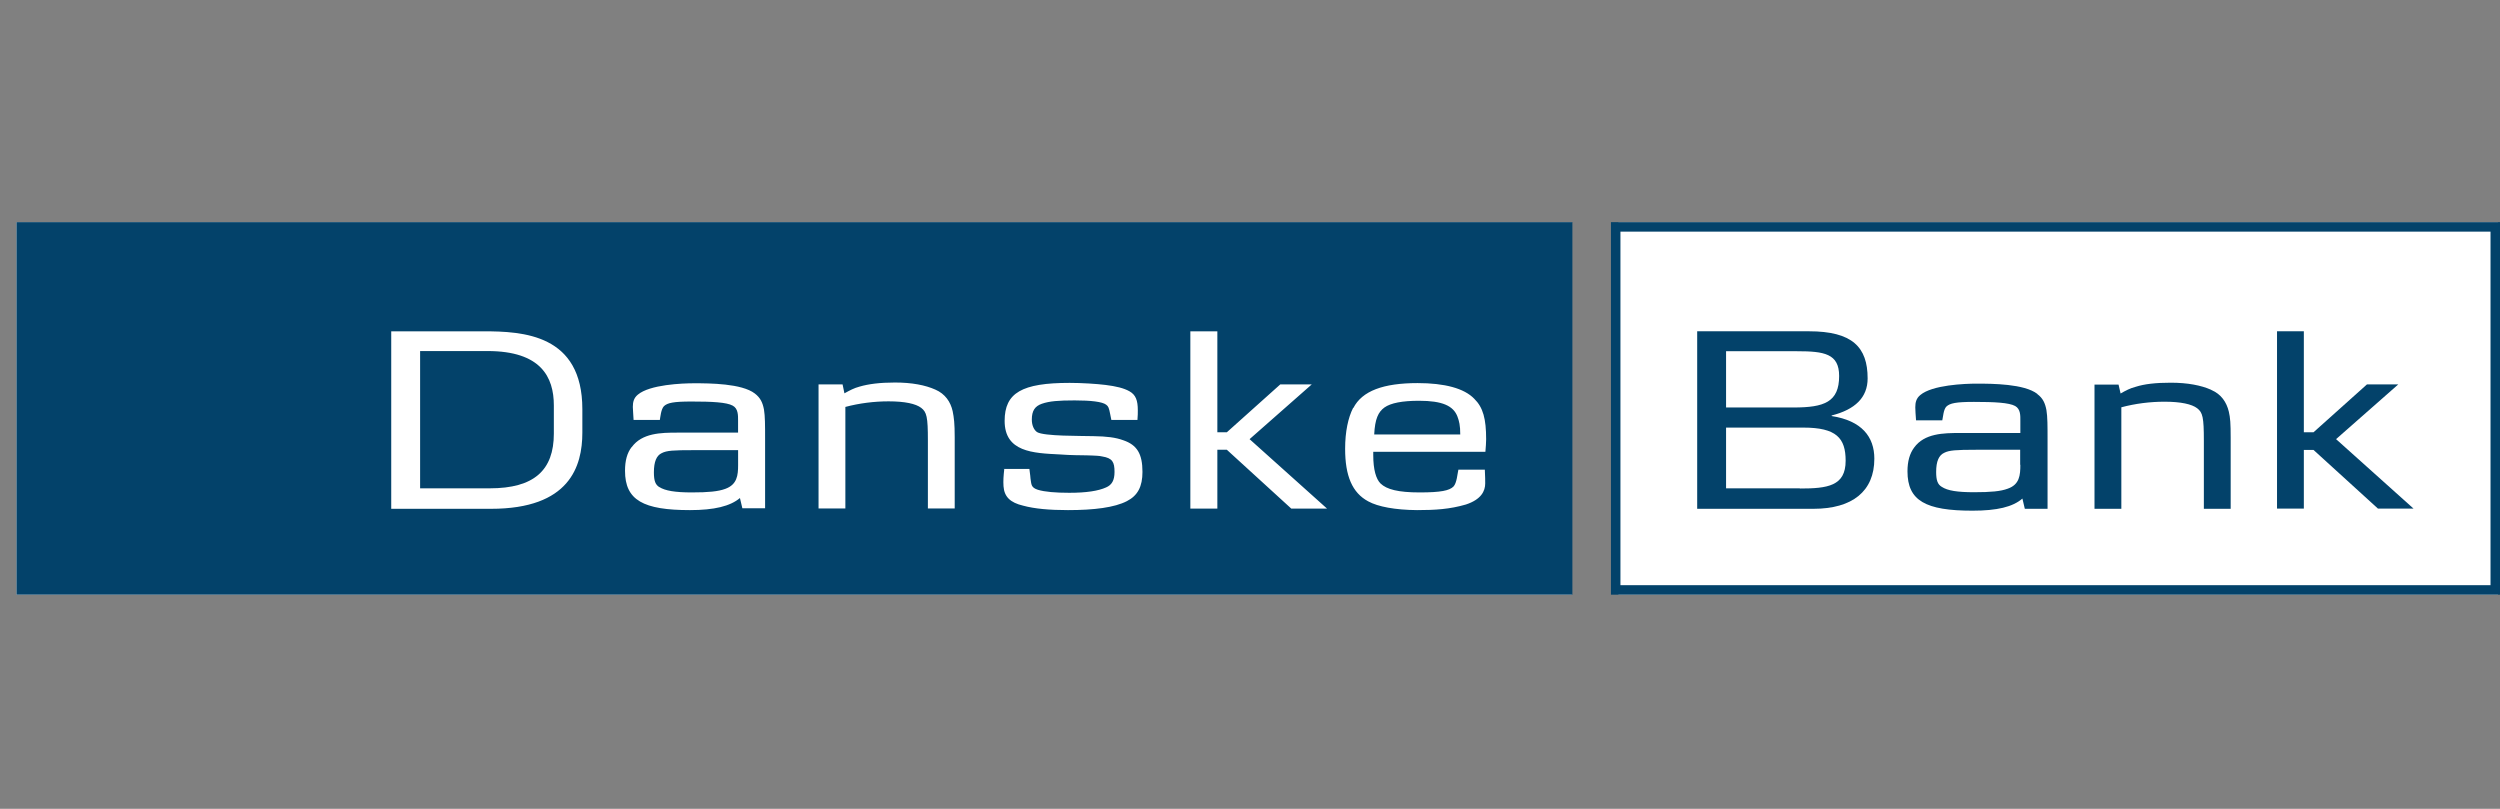
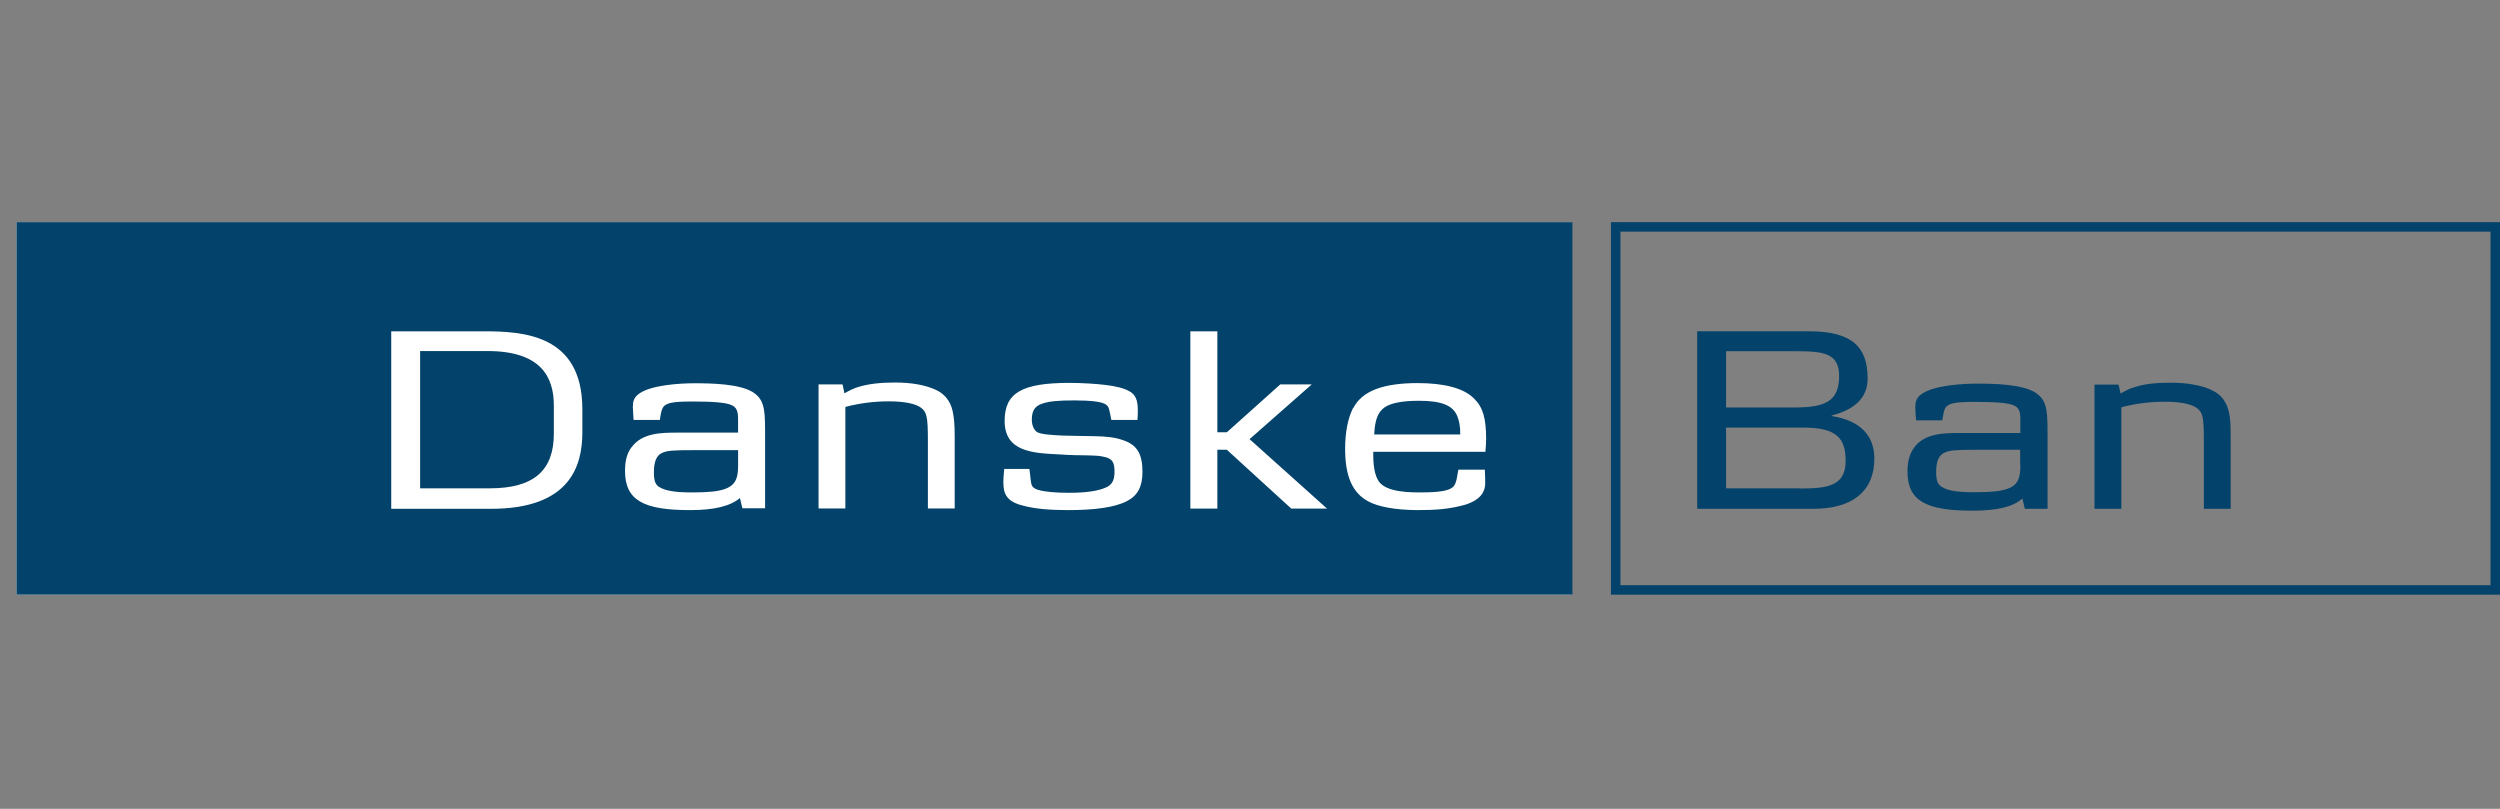
<svg xmlns="http://www.w3.org/2000/svg" width="136" height="44" viewBox="0 0 136 44" fill="none">
  <rect x="0" y="0" width="136" height="44" fill="#808080" stroke="none" />
  <g clip-path="url(#clip0_338_83)">
-     <path d="M88.04 12.085H135.891V32.351H88.04V12.085Z" fill="white" />
    <path d="M0.896 12.085H85.507V32.351H0.896V12.085Z" fill="white" />
    <path d="M87.635 12.085V32.351H136V12.085H87.635ZM135.484 31.834H88.152V12.601H135.484V31.834Z" fill="#03426A" />
    <path d="M79.286 22.663C79.063 22.076 78.466 21.802 77.199 21.802C76.277 21.802 75.659 21.924 75.314 22.167C74.98 22.41 74.797 22.785 74.757 23.636H79.438C79.438 23.14 79.377 22.907 79.286 22.663Z" fill="#03426A" />
    <path d="M35.866 26.494C36.18 26.697 36.727 26.788 37.629 26.788C38.531 26.788 39.068 26.737 39.453 26.595C40.102 26.362 40.153 25.856 40.153 25.298V24.488H37.731C36.626 24.488 36.272 24.508 35.998 24.65C35.714 24.782 35.572 25.116 35.572 25.694C35.572 26.16 35.653 26.372 35.876 26.504L35.866 26.494Z" fill="#03426A" />
    <path d="M0.896 32.351H85.538V12.085H0.896V32.351ZM73.621 22.197C74.097 21.265 75.252 20.84 77.117 20.84C78.586 20.84 79.65 21.123 80.198 21.691C80.684 22.167 80.846 22.785 80.846 23.9C80.846 24.163 80.826 24.254 80.805 24.579H74.705V24.761C74.705 25.551 74.857 26.058 75.1 26.301C75.435 26.625 76.063 26.788 77.228 26.788C78.394 26.788 78.84 26.686 79.063 26.474C79.255 26.281 79.285 25.754 79.336 25.551H80.775C80.795 25.876 80.795 26.21 80.795 26.301C80.795 26.707 80.582 27.173 79.742 27.446C78.87 27.7 78.08 27.75 77.087 27.75C75.901 27.74 74.969 27.568 74.432 27.274C73.56 26.808 73.175 25.886 73.175 24.416C73.175 23.484 73.337 22.724 73.611 22.187L73.621 22.197ZM64.755 18.023H66.224V23.515H66.741L69.649 20.91H71.361L67.977 23.89L72.192 27.669H70.247L66.741 24.467H66.224V27.669H64.755V18.023ZM54.591 25.511H55.999C56.05 25.855 56.05 25.957 56.06 26.038C56.111 26.352 56.081 26.524 56.466 26.646C56.831 26.757 57.418 26.808 58.168 26.808C59.1 26.808 59.749 26.707 60.174 26.514C60.478 26.382 60.63 26.139 60.63 25.673C60.63 25.136 60.519 24.923 59.962 24.832C59.789 24.791 59.617 24.791 59.435 24.781C59.333 24.771 59.019 24.771 58.502 24.761C58.259 24.761 57.975 24.741 57.651 24.721C56.192 24.65 54.652 24.589 54.652 22.896C54.652 21.366 55.594 20.829 58.188 20.829C58.847 20.829 59.658 20.88 60.144 20.941C60.711 21.012 61.137 21.113 61.441 21.285C61.786 21.478 61.897 21.782 61.897 22.319C61.897 22.461 61.897 22.613 61.877 22.846H60.458L60.397 22.542C60.326 22.177 60.296 22.106 60.174 22.015C59.962 21.853 59.343 21.782 58.462 21.782C57.58 21.782 57.084 21.822 56.678 21.964C56.303 22.096 56.131 22.339 56.131 22.826C56.131 23.15 56.253 23.393 56.415 23.505C56.79 23.738 58.796 23.707 59.485 23.727C60.215 23.738 60.691 23.798 61.107 23.95C61.856 24.204 62.15 24.69 62.15 25.673C62.15 26.463 61.897 26.96 61.299 27.264C60.63 27.608 59.526 27.75 58.097 27.75C57.104 27.75 56.283 27.679 55.655 27.507C54.966 27.345 54.632 27.031 54.591 26.453C54.571 26.149 54.591 25.886 54.632 25.521L54.591 25.511ZM44.529 20.91H45.836L45.937 21.397C46.231 21.235 46.454 21.113 46.758 21.032C47.245 20.89 47.863 20.809 48.683 20.809C49.616 20.809 50.335 20.951 50.882 21.194C51.419 21.427 51.713 21.863 51.825 22.37C51.896 22.724 51.936 23.028 51.936 23.788V27.659H50.477V23.96C50.477 22.684 50.416 22.42 50.112 22.187C49.818 21.964 49.231 21.833 48.339 21.833C47.559 21.833 46.748 21.934 45.988 22.137V27.659H44.529V20.9V20.91ZM34.365 24.325C34.923 23.555 35.956 23.535 36.848 23.535H40.151V22.876C40.151 22.593 40.161 22.228 39.858 22.066C39.523 21.883 38.743 21.843 37.618 21.843C36.635 21.843 36.311 21.914 36.118 22.096C35.956 22.268 35.926 22.684 35.895 22.846H34.467C34.456 22.542 34.426 22.309 34.426 22.137C34.426 21.873 34.477 21.65 34.7 21.468C35.348 20.921 37.111 20.85 37.76 20.85C38.611 20.85 40.354 20.86 41.063 21.407C41.367 21.64 41.489 21.904 41.56 22.278C41.621 22.643 41.621 23.14 41.621 23.859V27.649H40.384L40.253 27.092C39.726 27.538 38.854 27.75 37.537 27.75C34.993 27.75 34.001 27.213 34.001 25.612C34.001 25.065 34.112 24.639 34.365 24.315V24.325ZM21.283 18.023H26.289C28.458 18.023 31.68 18.185 31.68 22.258V23.535C31.68 25.379 30.981 27.679 26.715 27.679H21.283V18.023Z" fill="#03426A" />
    <path d="M30.129 23.586V22.056C30.129 20.515 29.43 19.097 26.522 19.097H22.854V26.565H26.643C29.055 26.565 30.129 25.582 30.129 23.586Z" fill="#03426A" />
    <path d="M99.643 22.623V22.602C100.92 22.278 101.599 21.62 101.599 20.586C101.599 18.884 100.768 18.022 98.407 18.022H92.327V27.679H98.65C100.778 27.679 101.964 26.717 101.964 24.953C101.964 23.758 101.275 22.886 99.643 22.633V22.623ZM93.898 19.107H97.759C99.238 19.107 100.049 19.238 100.049 20.454C100.049 21.873 99.238 22.167 97.576 22.167H93.898V19.107ZM97.91 26.565H93.898V23.261H98.103C99.897 23.261 100.403 23.829 100.403 25.065C100.403 26.443 99.42 26.575 97.91 26.575V26.565Z" fill="#03426A" />
    <path d="M110.829 21.427C110.12 20.88 108.387 20.87 107.526 20.87C106.877 20.87 105.114 20.941 104.466 21.488C104.243 21.67 104.192 21.893 104.192 22.157C104.192 22.329 104.212 22.562 104.233 22.866H105.661C105.702 22.694 105.722 22.278 105.884 22.116C106.077 21.934 106.411 21.863 107.384 21.863C108.509 21.863 109.289 21.904 109.624 22.086C109.928 22.258 109.907 22.623 109.907 22.896V23.555H106.614C105.722 23.555 104.689 23.575 104.131 24.346C103.888 24.67 103.767 25.095 103.767 25.643C103.767 27.244 104.76 27.781 107.303 27.781C108.641 27.781 109.492 27.578 110.019 27.122L110.15 27.679H111.387V23.89C111.387 23.17 111.387 22.674 111.326 22.309C111.255 21.934 111.133 21.66 110.829 21.437V21.427ZM109.907 25.288C109.907 25.845 109.867 26.362 109.218 26.585C108.843 26.727 108.306 26.777 107.394 26.777C106.482 26.777 105.955 26.696 105.631 26.484C105.408 26.352 105.327 26.129 105.327 25.673C105.327 25.085 105.479 24.761 105.773 24.629C106.036 24.497 106.391 24.467 107.506 24.467H109.897V25.278L109.907 25.288Z" fill="#03426A" />
    <path d="M120.285 21.204C119.738 20.961 119.008 20.819 118.086 20.819C117.265 20.819 116.657 20.89 116.181 21.042C115.867 21.123 115.644 21.245 115.36 21.407L115.249 20.921H113.941V27.68H115.401V22.157C116.161 21.954 116.961 21.853 117.751 21.853C118.643 21.853 119.231 21.985 119.525 22.208C119.829 22.441 119.89 22.704 119.89 23.981V27.68H121.349V23.809C121.349 23.038 121.328 22.735 121.247 22.39C121.126 21.883 120.832 21.438 120.295 21.215L120.285 21.204Z" fill="#03426A" />
-     <path d="M130.467 20.91H128.764L125.856 23.515H125.329V18.022H123.87V27.669H125.329V24.477H125.856L129.362 27.669H131.298L127.082 23.889L130.467 20.91Z" fill="#03426A" />
  </g>
  <defs>
    <clipPath id="clip0_338_83">
      <rect width="136" height="44" fill="white" />
    </clipPath>
  </defs>
</svg>